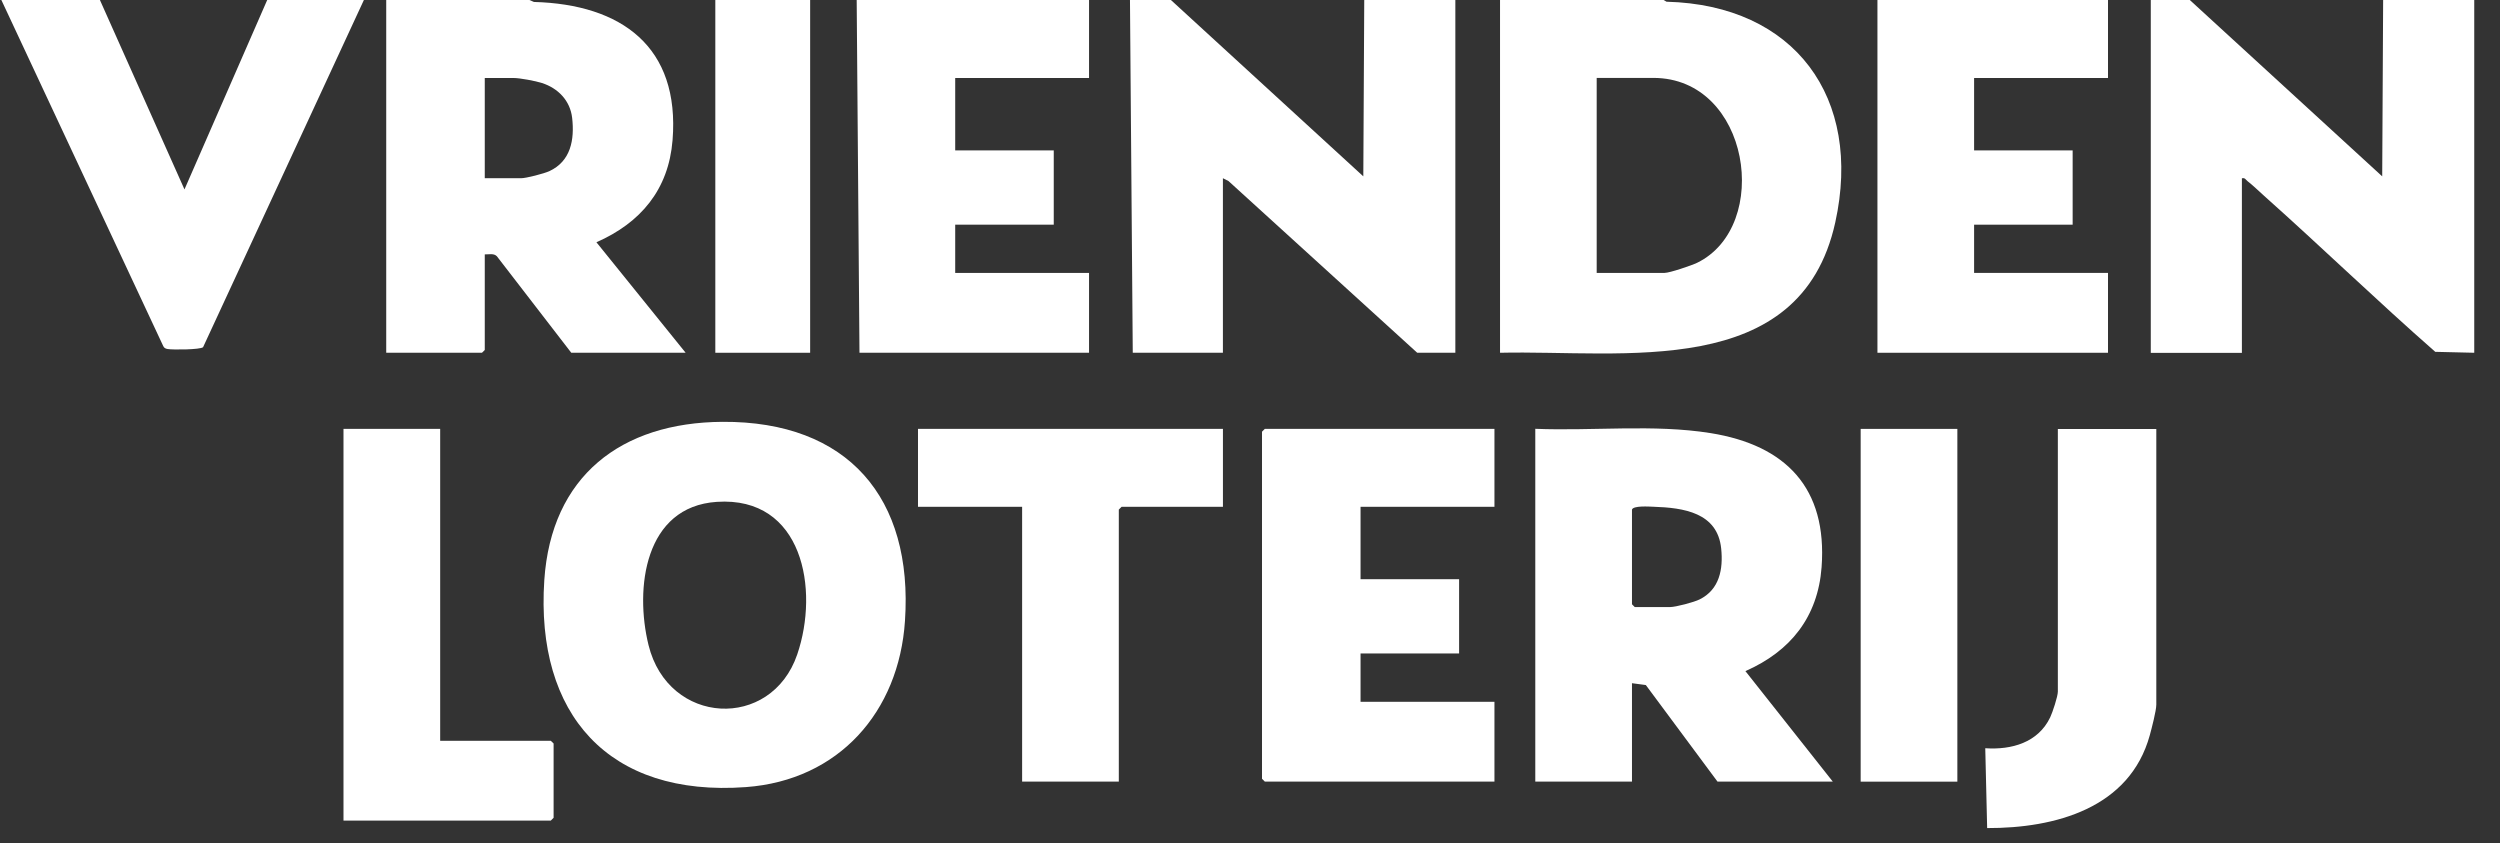
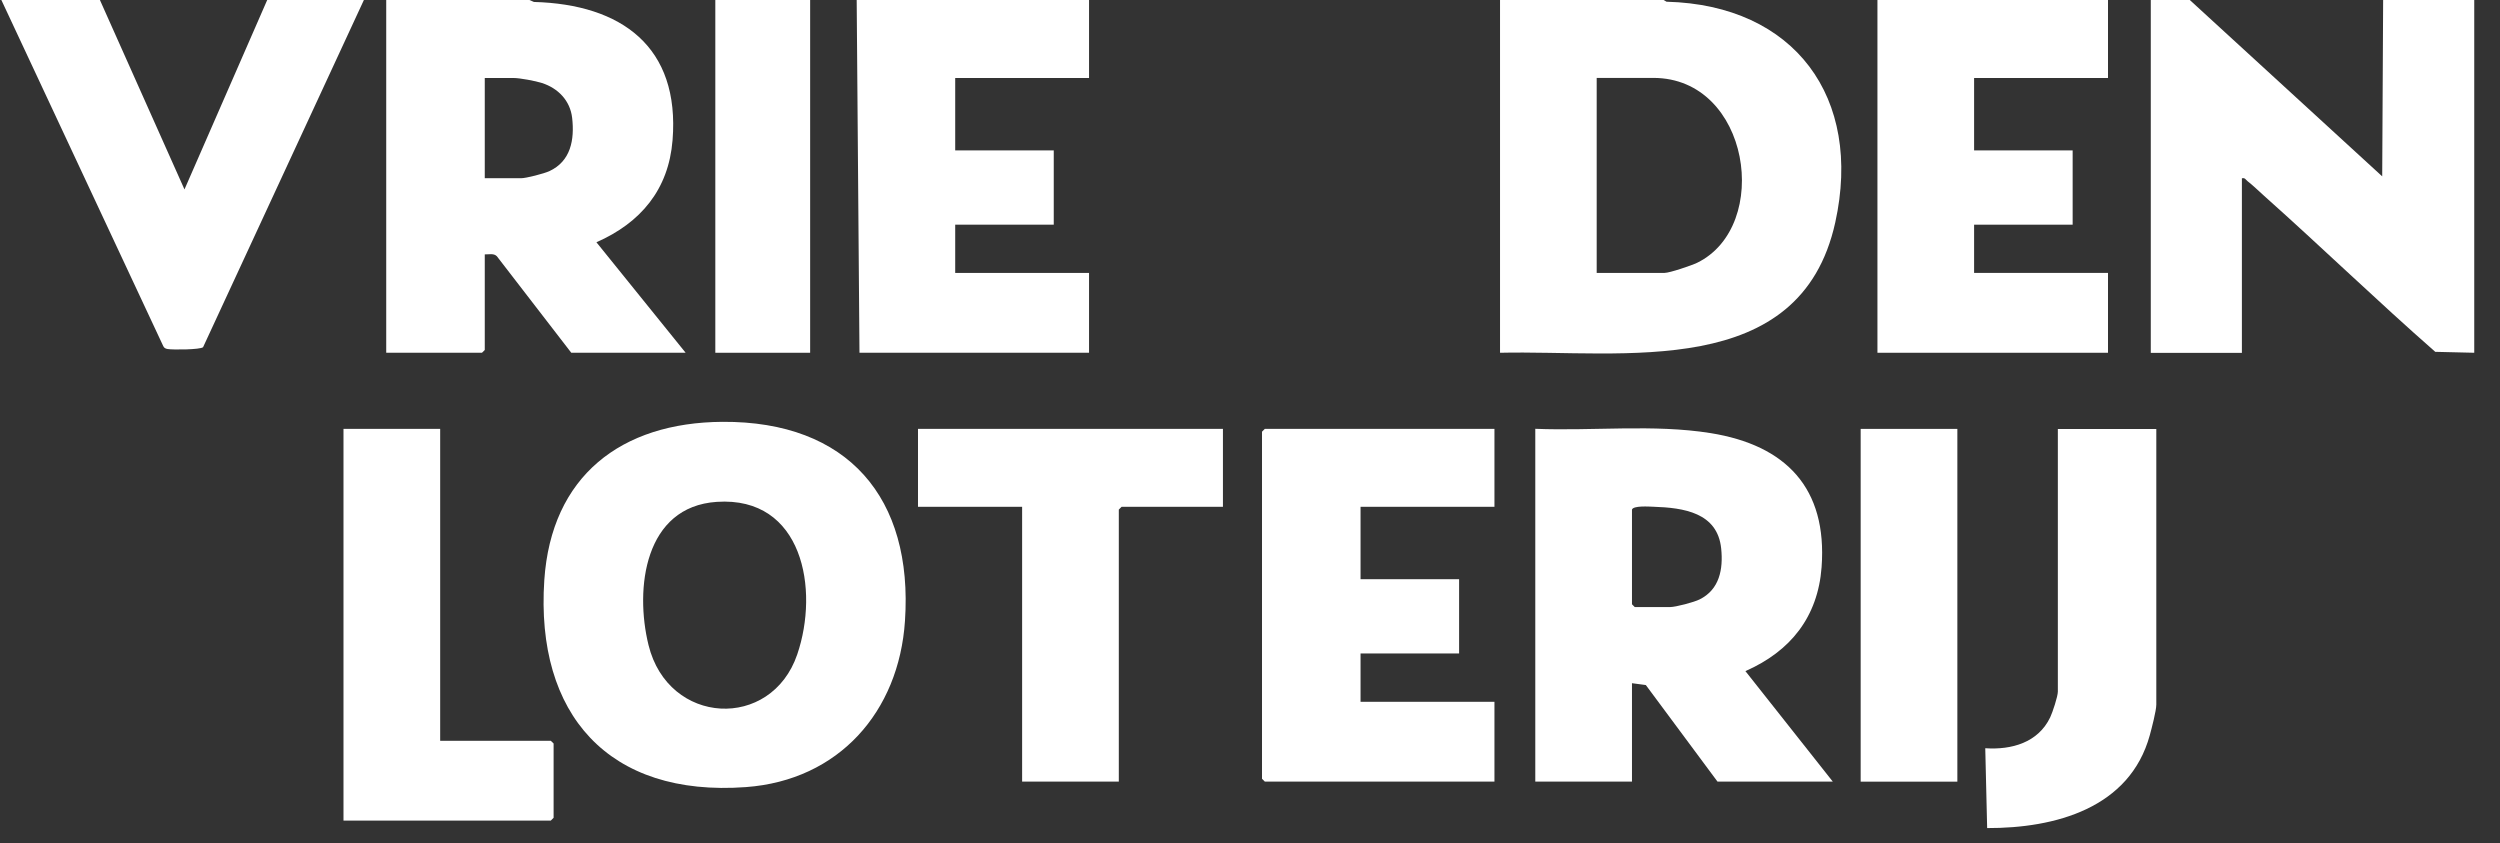
<svg xmlns="http://www.w3.org/2000/svg" width="86" height="29" viewBox="0 0 86 29" fill="none">
  <rect x="0" y="0" width="86" height="29" fill="#333333" stroke="none" />
  <g clip-path="url(#clip0_1119_3000)">
    <path d="M57.228 0L57.329 0.059C61.738 0.171 64.08 3.358 63.133 7.652C61.927 13.111 55.833 12.036 51.601 12.135V0H57.231H57.228ZM54.926 9.388H57.26C57.436 9.388 58.191 9.132 58.383 9.039C60.956 7.78 60.204 2.68 56.876 2.68H54.926V9.385V9.388Z" fill="white" />
-     <path d="M40.279 0L46.898 6.067L46.93 0H50.064V12.135H48.752L42.26 6.228L42.068 6.131V12.135H38.967L38.871 0H40.279Z" fill="white" />
    <path d="M75.329 0L81.948 6.067L81.98 0H85.114V12.135L83.773 12.103C81.778 10.353 79.868 8.505 77.889 6.74C77.719 6.588 77.478 6.356 77.313 6.23C77.249 6.182 77.233 6.107 77.121 6.134V12.138H73.987V0H75.332H75.329Z" fill="white" />
    <path d="M18.212 0L18.367 0.067C21.378 0.149 23.394 1.606 23.136 4.822C23 6.526 22.037 7.665 20.517 8.334L23.586 12.135H19.652L17.092 8.815C16.985 8.705 16.817 8.756 16.676 8.751V12.039L16.58 12.135H13.286V0H18.212ZM16.676 6.131H17.924C18.103 6.131 18.713 5.971 18.895 5.889C19.636 5.547 19.767 4.806 19.682 4.057C19.615 3.462 19.199 3.035 18.644 2.856C18.423 2.784 17.881 2.683 17.668 2.683H16.676V6.131Z" fill="white" />
    <path d="M37.463 0V2.683H32.859V5.174H36.249V7.729H32.859V9.388H37.463V12.135H29.566L29.47 0H37.463Z" fill="white" />
    <path d="M72.515 0V2.683H67.909V5.174H71.299V7.729H67.909V9.388H72.515V12.135H64.584V0H72.515Z" fill="white" />
    <path d="M3.437 0L6.346 6.516L9.192 0H12.518L6.986 11.943C6.888 12.031 5.944 12.036 5.77 12.007C5.698 11.994 5.648 11.975 5.616 11.906L0.047 0H3.437Z" fill="white" />
    <path d="M27.869 0H24.607V12.135H27.869V0Z" fill="white" />
    <path d="M24.853 14.511C29.168 14.485 31.417 17.125 31.131 21.36C30.923 24.489 28.854 26.841 25.661 27.076C20.938 27.425 18.415 24.582 18.724 19.957C18.964 16.378 21.364 14.533 24.853 14.511ZM24.658 17.264C22.173 17.429 21.829 20.235 22.309 22.19C22.991 24.963 26.528 25.134 27.424 22.515C28.189 20.28 27.621 17.066 24.658 17.264Z" fill="white" />
    <path d="M63.047 26.886H59.081L56.617 23.566L56.14 23.502V26.886H52.814V14.751C54.793 14.831 56.886 14.586 58.839 14.898C61.437 15.314 62.863 16.789 62.663 19.509C62.535 21.227 61.591 22.406 60.042 23.086L63.047 26.886ZM56.14 17.53V20.787L56.236 20.883H57.452C57.644 20.883 58.279 20.715 58.468 20.619C59.151 20.28 59.282 19.579 59.209 18.872C59.084 17.629 57.908 17.466 56.879 17.432C56.724 17.426 56.185 17.389 56.14 17.53Z" fill="white" />
    <path d="M51.409 14.754V17.434H46.803V19.925H50.193V22.48H46.803V24.142H51.409V26.886H43.509L43.413 26.79V14.85L43.509 14.754H51.409Z" fill="white" />
    <path d="M42.069 14.754V17.434H38.583L38.487 17.53V26.886H35.161V17.434H31.579V14.754H42.069Z" fill="white" />
    <path d="M15.142 14.754V25.483H18.948L19.044 25.577V28.132L18.948 28.228H11.816V14.754H15.142Z" fill="white" />
    <path d="M74.177 14.754V24.238C74.177 24.446 74.017 25.057 73.953 25.291C73.262 27.804 70.699 28.492 68.358 28.486L68.293 25.739C69.195 25.801 70.11 25.547 70.526 24.678C70.608 24.507 70.79 23.955 70.79 23.793V14.757H74.18L74.177 14.754Z" fill="white" />
    <path d="M67.333 14.754H64.007V26.889H67.333V14.754Z" fill="white" />
  </g>
  <defs>
    <clipPath id="clip0_1119_3000">
      <rect width="85.068" height="28.484" fill="white" transform="translate(0.047)" />
    </clipPath>
  </defs>
</svg>